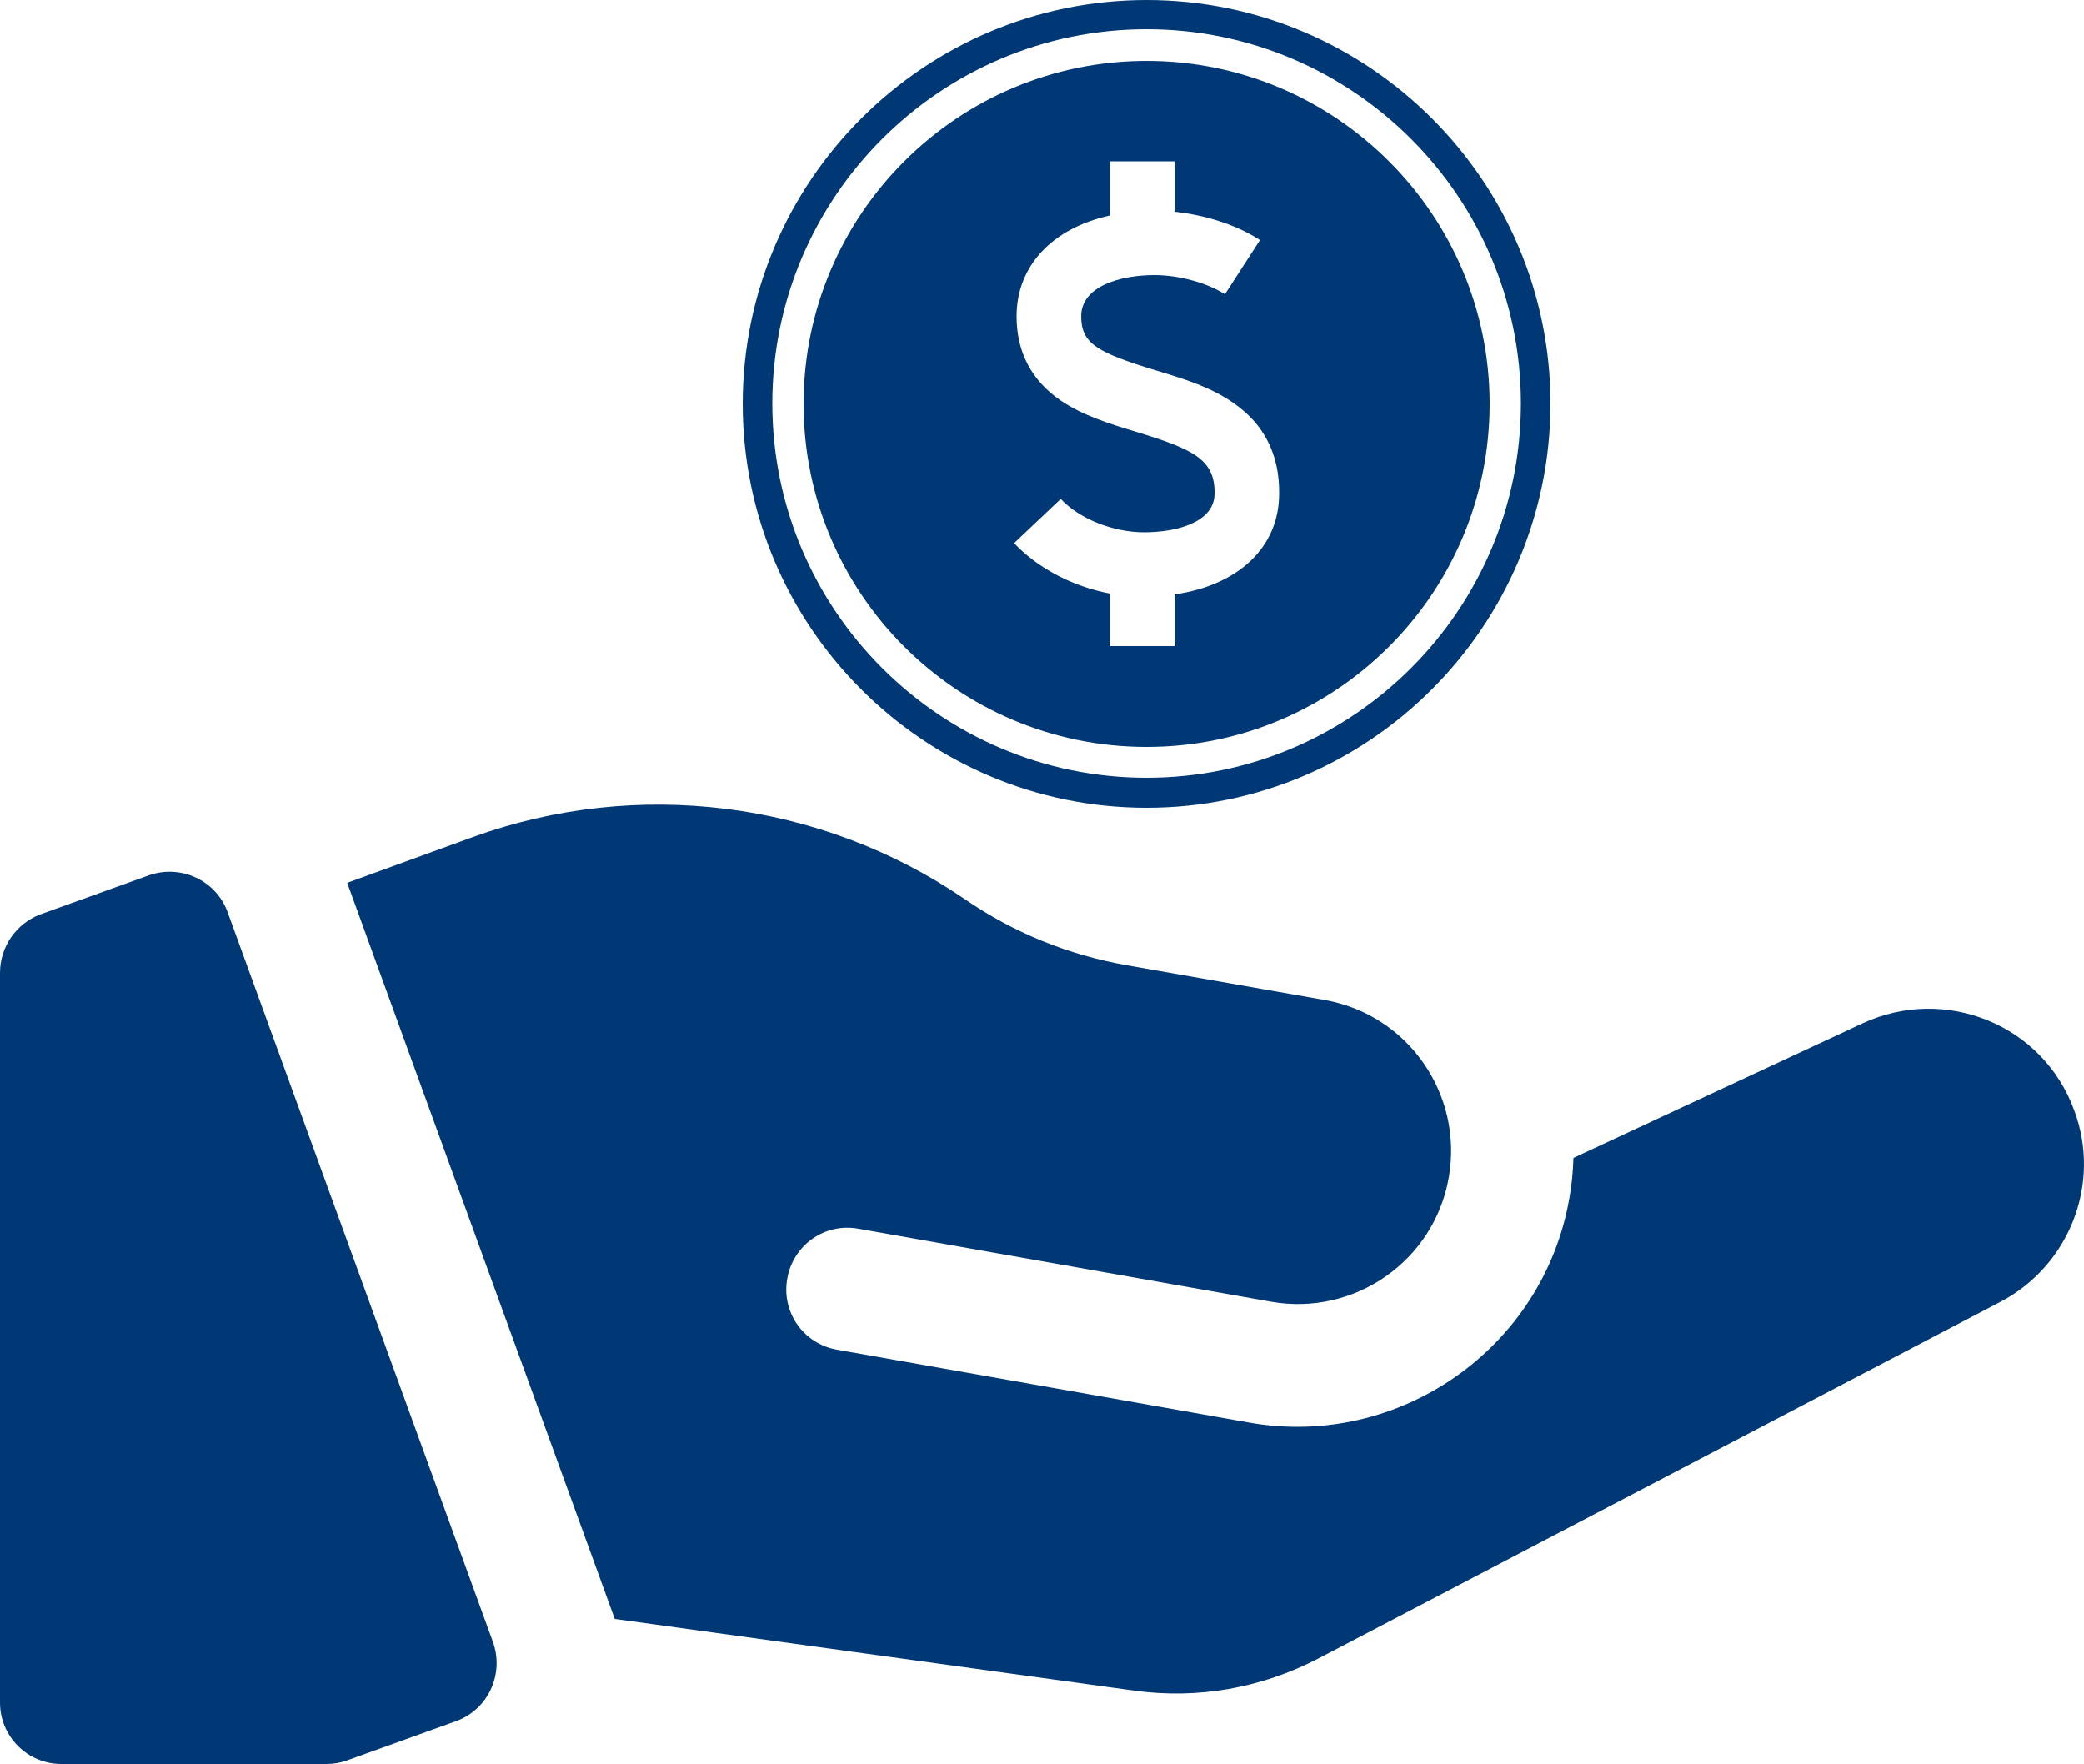
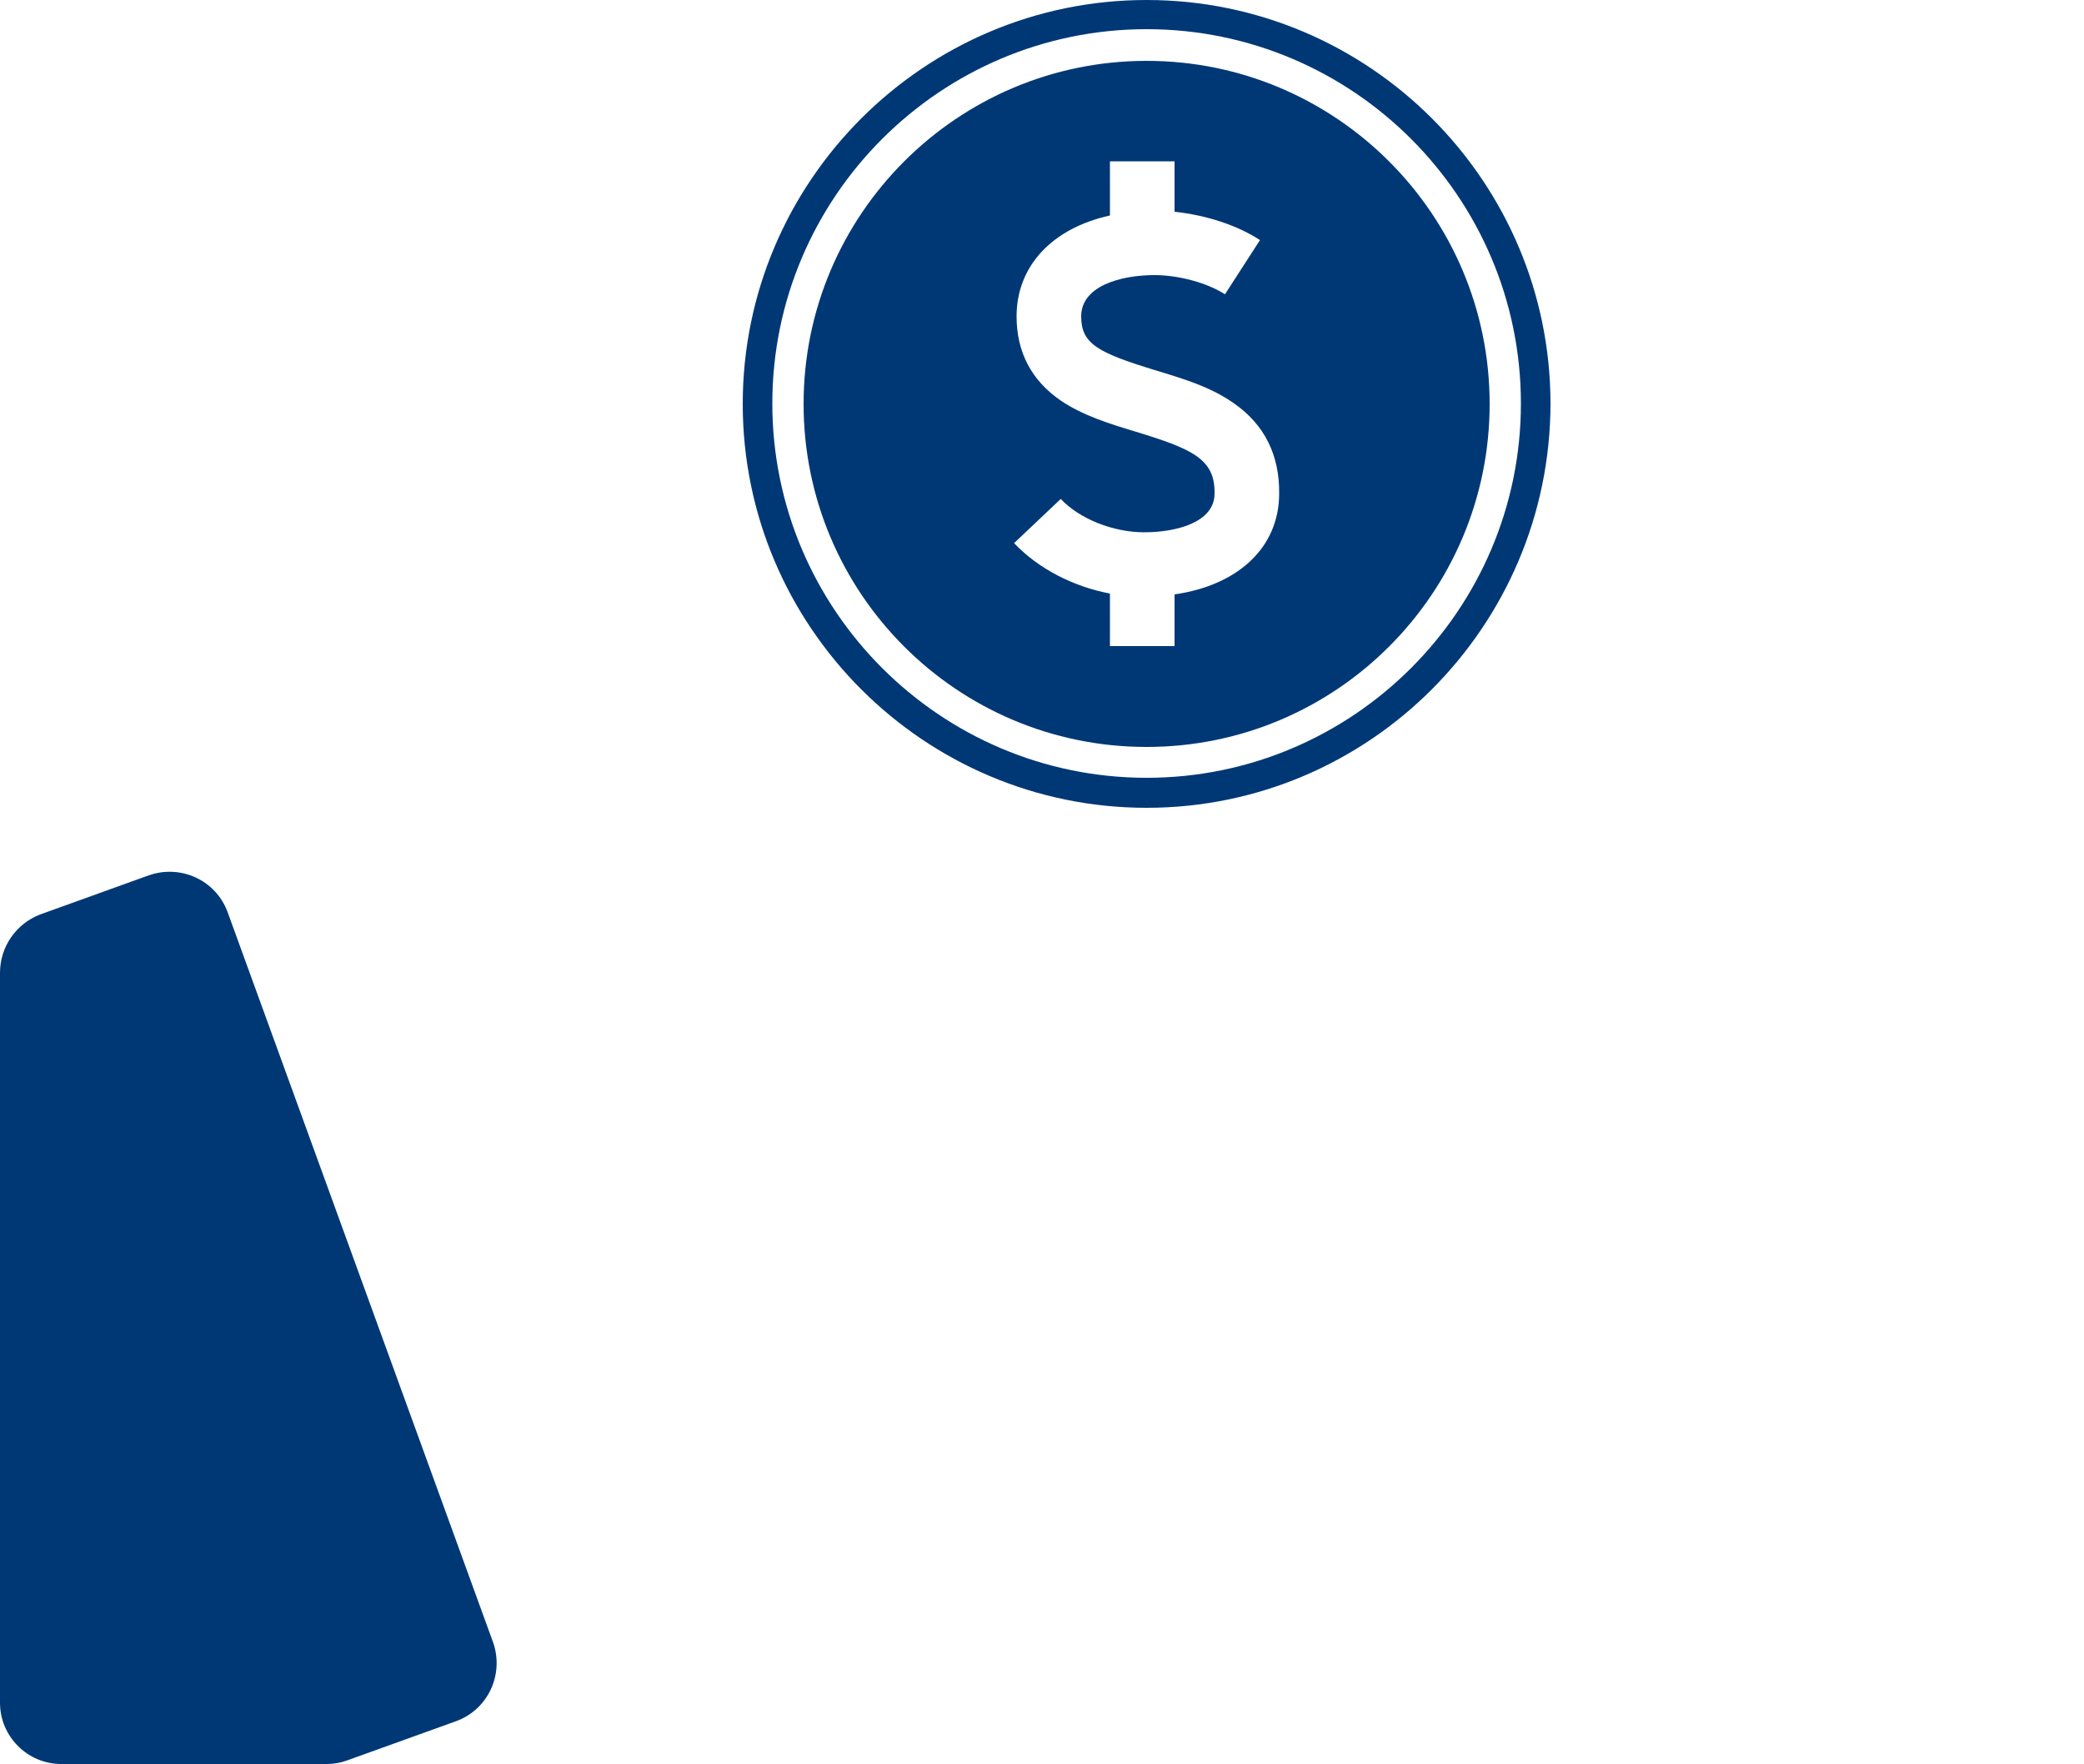
<svg xmlns="http://www.w3.org/2000/svg" version="1.1" id="Layer_1" x="0px" y="0px" viewBox="0 0 500 423.1" style="enable-background:new 0 0 500 423.1;" xml:space="preserve">
  <style type="text/css">
	.st0{fill:#003876;}
</style>
  <g>
-     <path class="st0" d="M497.7,266.5c-7.4-20.6-30.9-30.2-50.8-21l-69.4,32.3c-0.1,3.3-0.4,6.6-1,9.8c-6.3,35.9-40.8,60-76.7,53.7   l-99-17.5c-8-1.4-13.4-9-11.9-17.1c1.4-8,9-13.4,17.1-11.9l99,17.5c20,3.5,39.1-9.8,42.6-29.8s-9.8-39.1-29.8-42.6l-47.3-8.3   c-14.2-2.5-27.3-7.8-39.2-16c-34.5-23.5-78.5-29-117.8-14.8l-30.2,11l64.2,176.6l124.6,17.2c15.3,2.1,30.5-0.6,44.2-7.7L480,312.3   C496.5,303.6,504.2,284,497.7,266.5z" />
    <path class="st0" d="M54.6,218.8c-2.8-7.6-11.2-11.5-18.9-8.8l-26.1,9.4c-5.7,2.2-9.6,7.7-9.6,14v175.1c0,8.1,6.6,14.7,14.7,14.7   h63.7c1.7,0,3.4-0.3,5-0.9l26.1-9.4c7.6-2.8,11.5-11.2,8.8-18.9L54.6,218.8z" />
    <path class="st0" d="M275.1,179.2c45.5,0,82.3-36.9,82.3-82.3s-36.9-82.3-82.3-82.3s-82.3,36.9-82.3,82.3S229.6,179.2,275.1,179.2z    M272.6,103.6c-6.3-1.9-12.8-3.9-18.1-7.5c-7-4.8-10.6-11.6-10.6-20.2c0-12.2,8.7-21.2,22.4-24.2v-13h15.5v12.1   c7.5,0.8,15,3.2,20.5,6.8l-8.4,13c-4.2-2.7-11-4.6-16.9-4.6c-8.1,0-17.6,2.6-17.6,9.9c0,6.6,4,8.7,17.7,12.9c6.6,2,13.4,4,19,8   c7.3,5.1,10.9,12.4,10.8,21.6c0,12.9-9.8,22-25.1,24.2V155h-15.5v-12.6c-8.9-1.7-17.2-6-23-12.1l11.2-10.6c4.5,4.8,12.6,8,20,8   c7.8,0,16.9-2.4,16.9-9.3l0-0.1C291.5,110.1,286,107.7,272.6,103.6z" />
-     <path class="st0" d="M275.1,193.8c-53.4,0-96.9-43.5-96.9-96.9c0-53.4,43.5-96.9,96.9-96.9c53.4,0,96.9,43.5,96.9,96.9   C371.9,150.3,328.5,193.8,275.1,193.8z M275.1,7c-49.5,0-89.8,40.3-89.8,89.8c0,49.5,40.3,89.8,89.8,89.8s89.8-40.3,89.8-89.8   C364.9,47.3,324.6,7,275.1,7z" />
+     <path class="st0" d="M275.1,193.8c-53.4,0-96.9-43.5-96.9-96.9c0-53.4,43.5-96.9,96.9-96.9c53.4,0,96.9,43.5,96.9,96.9   C371.9,150.3,328.5,193.8,275.1,193.8z M275.1,7c-49.5,0-89.8,40.3-89.8,89.8c0,49.5,40.3,89.8,89.8,89.8s89.8-40.3,89.8-89.8   C364.9,47.3,324.6,7,275.1,7" />
  </g>
</svg>